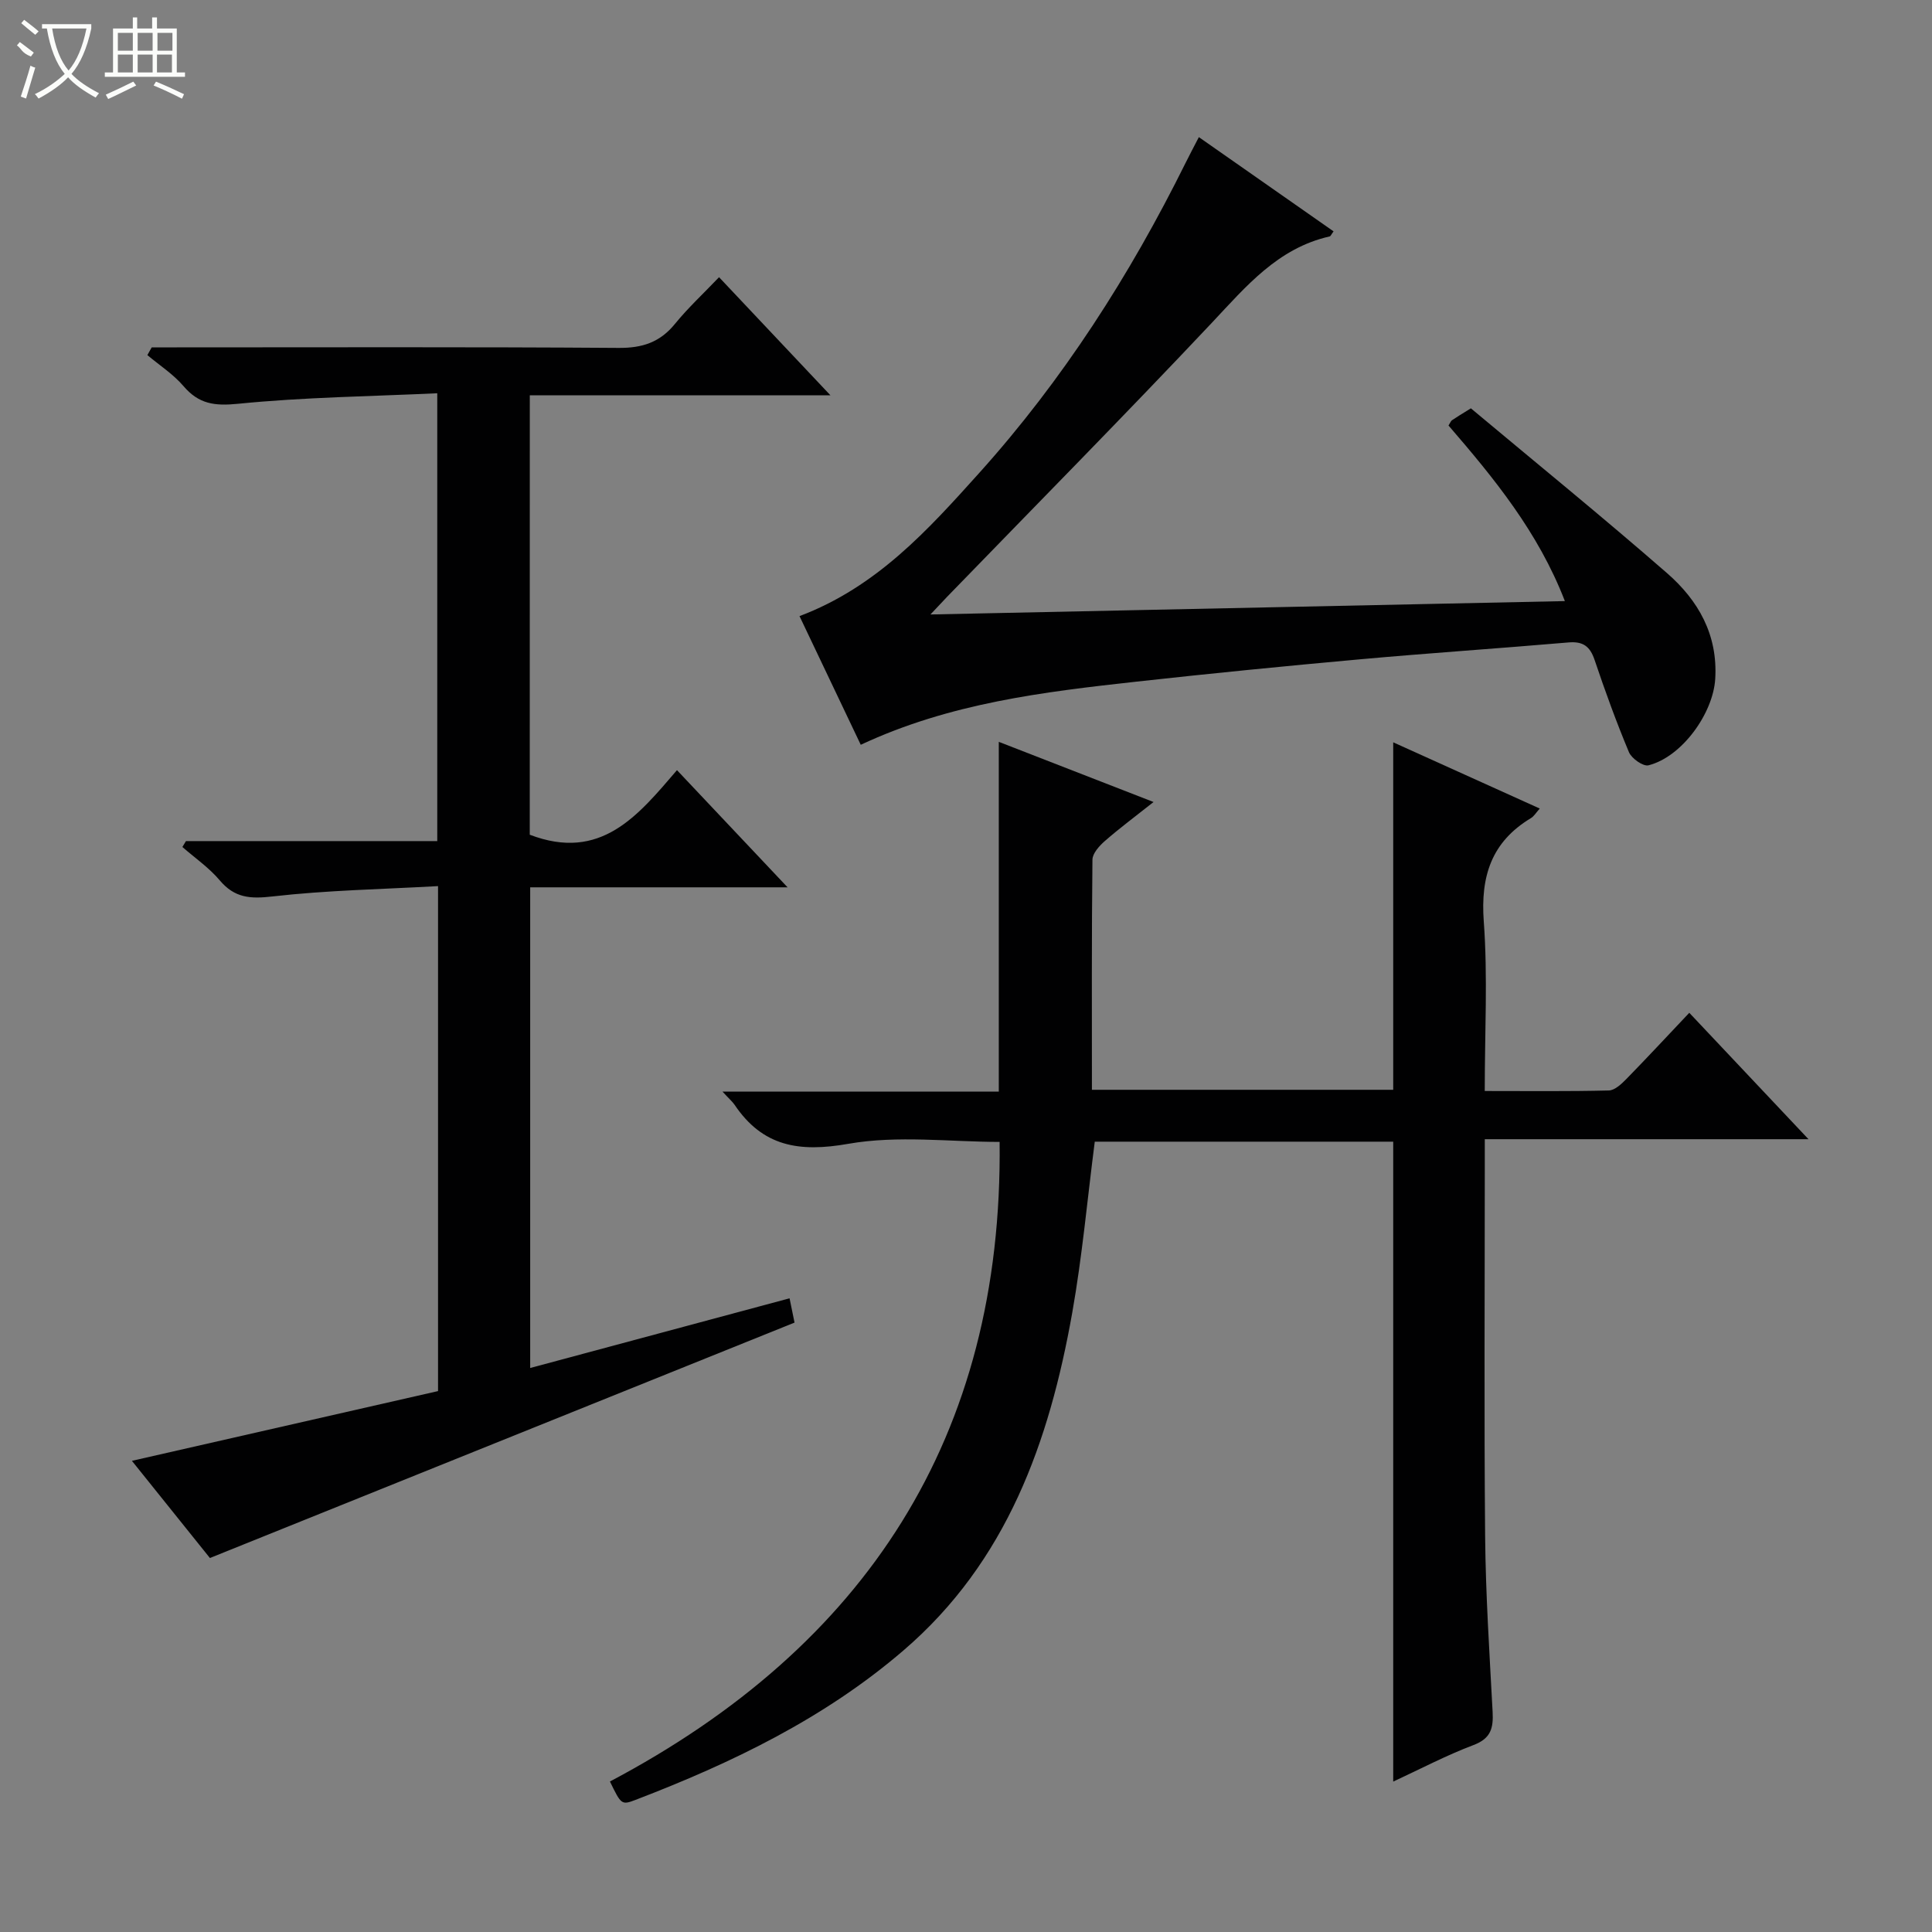
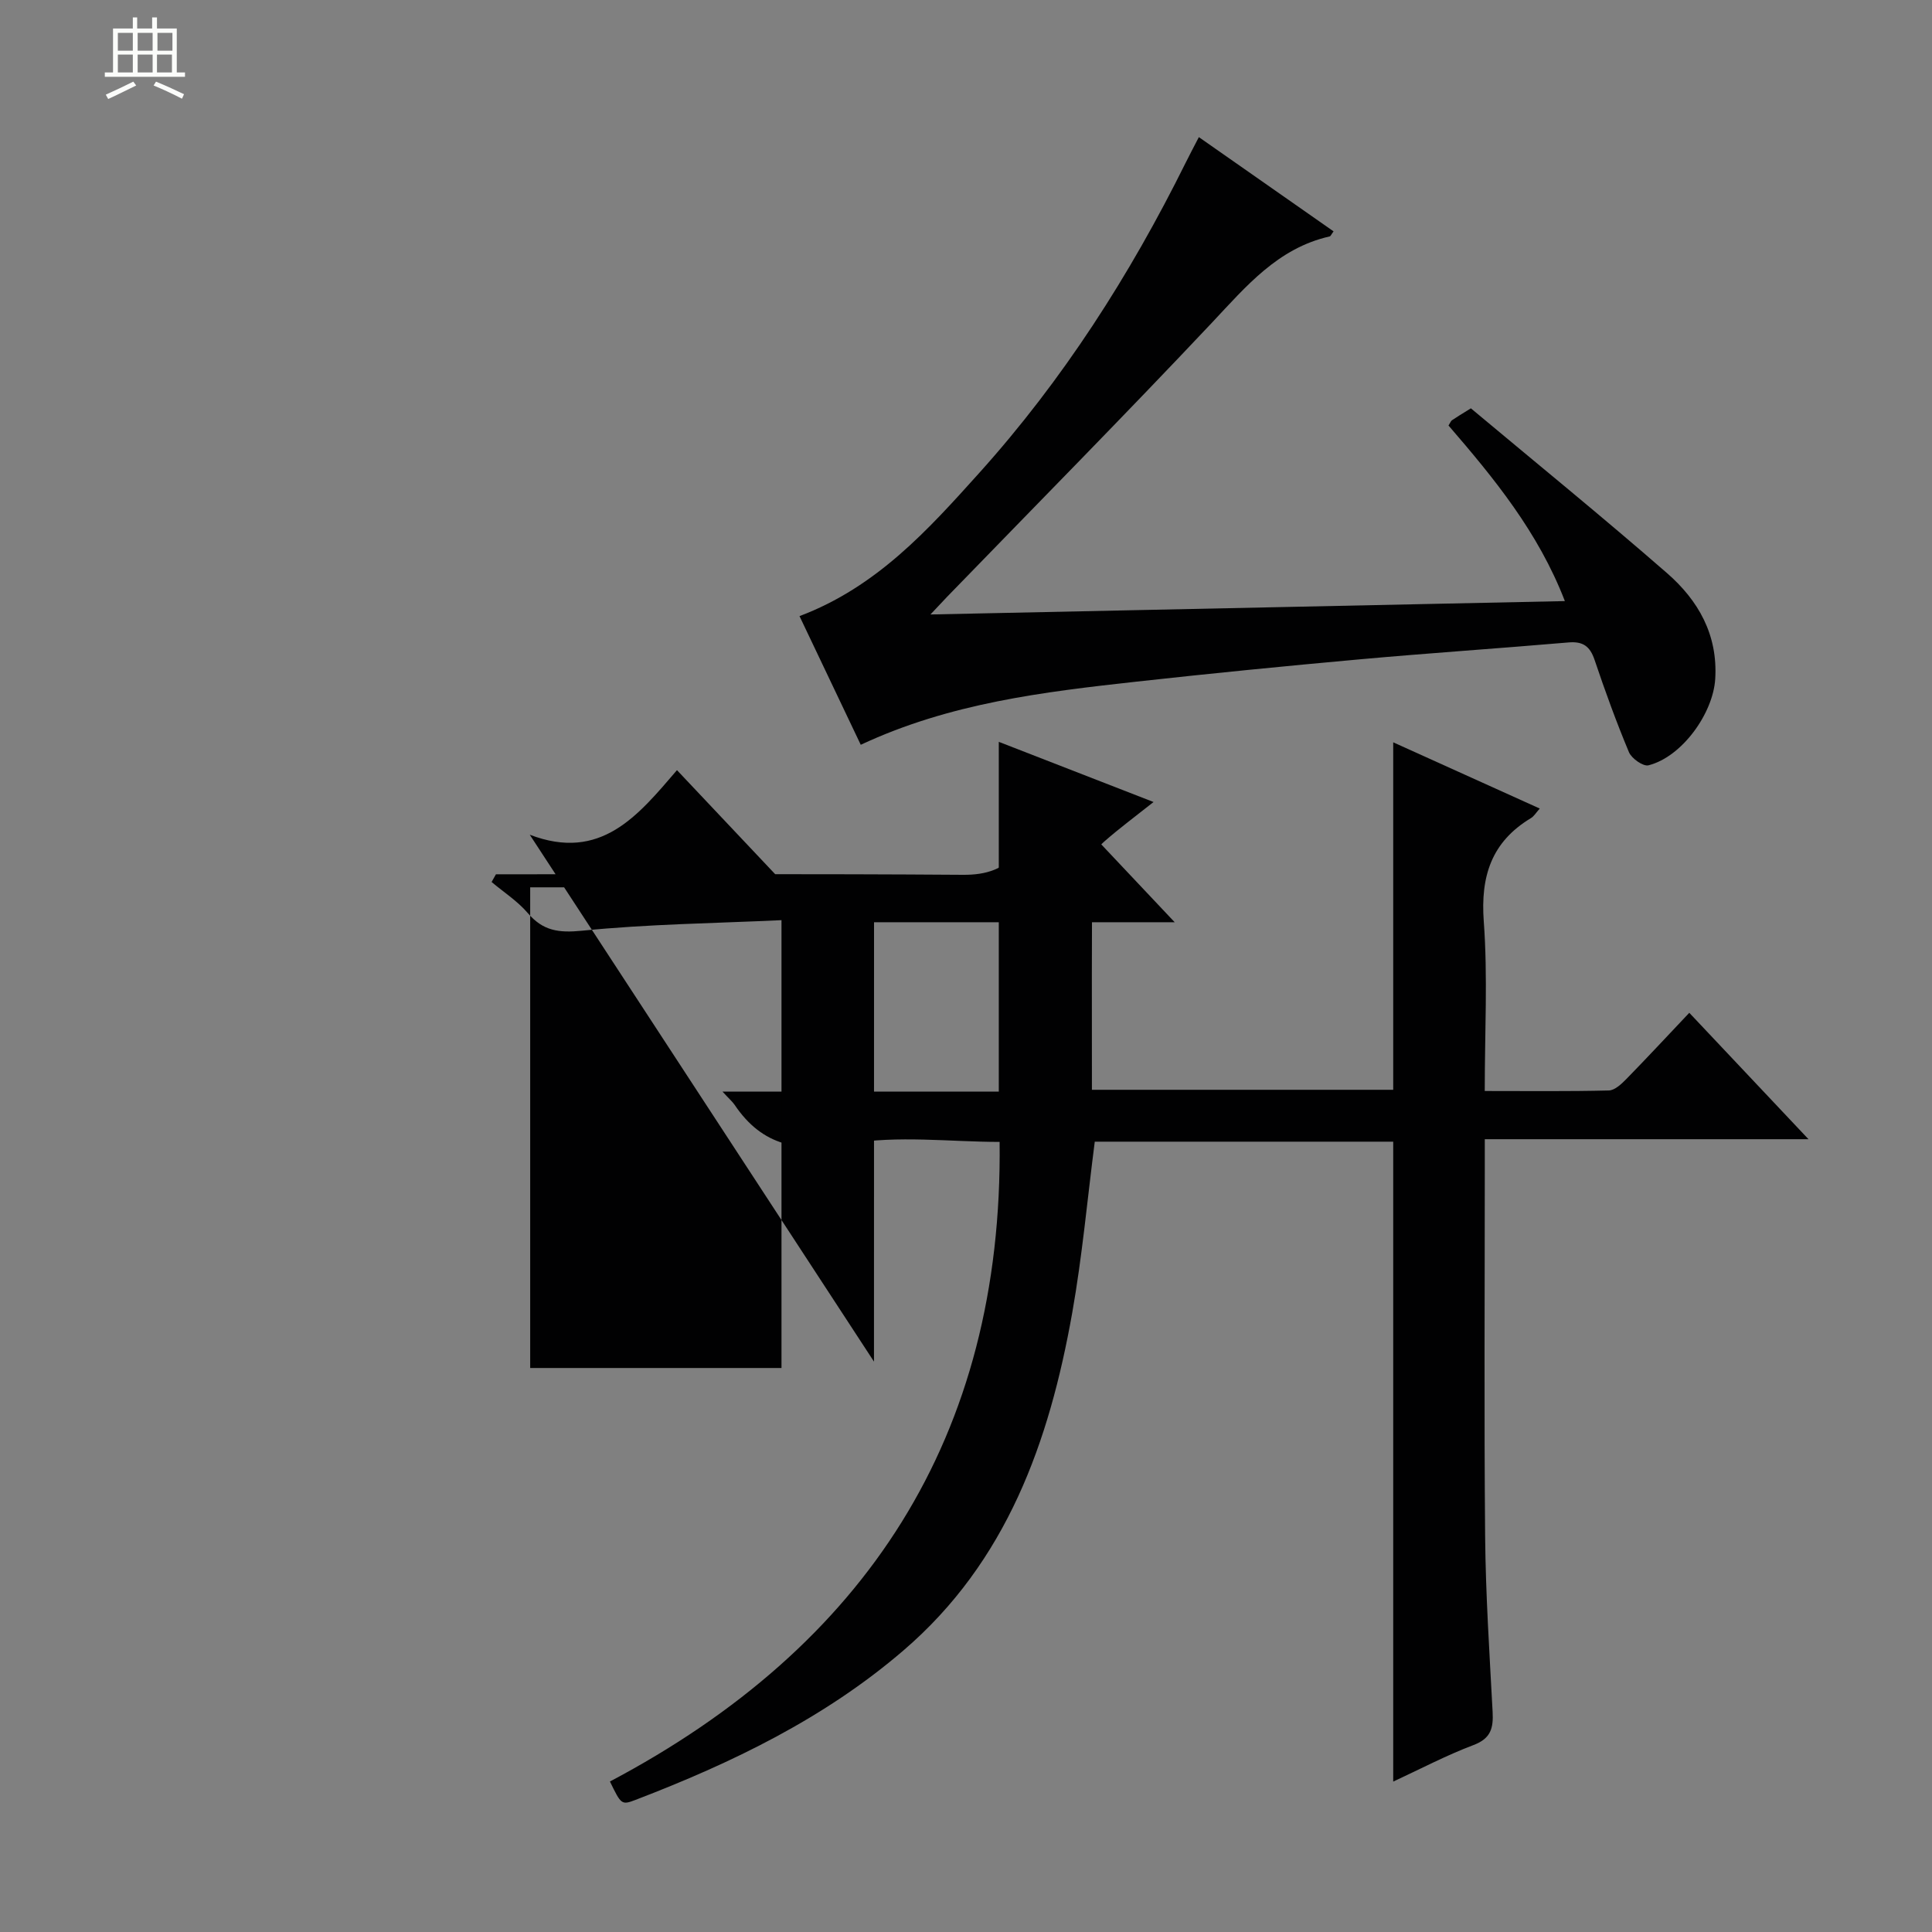
<svg xmlns="http://www.w3.org/2000/svg" enable-background="new 0 0 400 400" viewBox="0 0 400 400">
  <rect x="0" y="0" width="400" height="400" fill="#808080" stroke="none" />
  <g fill="#010102">
    <path d="m149.58 226h57.21c0-24.28 0-48.15 0-72.41 10.22 3.98 20.67 8.04 32.04 12.46-3.81 3.02-7.06 5.43-10.09 8.08-1.14 1-2.54 2.54-2.56 3.85-.18 15.79-.11 31.58-.11 47.65h62.38c0-23.77 0-47.49 0-71.94 10.03 4.53 20.04 9.06 30.34 13.71-.75.83-1.18 1.6-1.84 1.99-8.16 4.92-10.44 12.02-9.75 21.39.84 11.41.2 22.93.2 35.1 8.86 0 17.28.1 25.69-.11 1.22-.03 2.6-1.32 3.59-2.33 4.29-4.39 8.47-8.89 13.07-13.75 8.42 8.93 16.2 17.18 24.68 26.17-22.78 0-44.53 0-67.02 0v5.69c0 25.5-.16 51 .07 76.5.11 12.13.91 24.25 1.55 36.37.17 3.3-.31 5.49-3.92 6.86-5.7 2.15-11.13 5.02-16.66 7.58 0-44.29 0-88.2 0-132.49-20.36 0-41.07 0-61.79 0-1.53 11.84-2.59 23.73-4.67 35.45-4.74 26.66-13.51 51.48-34.92 69.87-16.39 14.09-35.52 23.3-55.5 30.96-2.91 1.12-2.98.93-5.29-3.81 52.87-27.94 81.39-71.28 80.68-132.42-10.27 0-21.09-1.41-31.36.4-10.17 1.79-17.7.56-23.53-8.11-.46-.66-1.11-1.21-2.49-2.71z" />
-     <path d="m109.68 172.82c14.71 5.63 22.41-3.96 30.48-13.37 7.63 8.08 14.89 15.77 22.9 24.26-18.28 0-35.61 0-53.29 0v99.52c17.92-4.82 35.61-9.57 53.7-14.43.4 1.97.72 3.52 1.03 5.03-40.27 16.22-80.28 32.32-121.04 48.74-4.81-5.99-10.29-12.82-16.15-20.12 21.45-4.89 42.36-9.65 63.38-14.44 0-34.81 0-69.08 0-104.55-11.55.65-22.97.85-34.27 2.14-4.61.53-7.85.32-10.93-3.34-2.2-2.61-5.12-4.62-7.73-6.9.25-.41.49-.81.74-1.22h52.03c0-30.84 0-61.2 0-92.72-13.82.65-27.6.81-41.25 2.18-4.89.49-8.13.04-11.29-3.66-2.11-2.47-4.96-4.3-7.48-6.42.3-.53.6-1.06.9-1.6h5.19c30.49 0 60.99-.11 91.48.11 4.91.04 8.56-1.16 11.66-4.97 2.71-3.33 5.9-6.28 9.13-9.67 7.73 8.19 14.99 15.89 23.07 24.46-21.37 0-41.68 0-62.25 0-.01 30.91-.01 61.17-.01 90.97z" />
+     <path d="m109.68 172.82c14.71 5.63 22.41-3.96 30.48-13.37 7.63 8.08 14.89 15.77 22.9 24.26-18.28 0-35.61 0-53.29 0v99.52h52.03c0-30.84 0-61.2 0-92.72-13.82.65-27.6.81-41.25 2.18-4.89.49-8.13.04-11.29-3.66-2.11-2.47-4.96-4.3-7.48-6.42.3-.53.6-1.06.9-1.6h5.19c30.49 0 60.99-.11 91.48.11 4.91.04 8.56-1.16 11.66-4.97 2.71-3.33 5.9-6.28 9.13-9.67 7.73 8.19 14.99 15.89 23.07 24.46-21.37 0-41.68 0-62.25 0-.01 30.91-.01 61.17-.01 90.97z" />
    <path d="m165.53 127.56c15.99-6.03 26.61-17.86 37.19-29.62 17.36-19.3 31.22-40.97 42.73-64.19.8-1.62 1.65-3.21 2.76-5.36 9.52 6.65 18.68 13.07 27.89 19.51-.47.62-.6 1.01-.81 1.05-10.73 2.43-17.27 10.31-24.37 17.86-18.04 19.15-36.54 37.88-54.85 56.77-.8.83-1.58 1.67-3.43 3.64 44.31-.94 87.43-1.85 131.35-2.77-5.5-14.27-14.69-25.46-24.09-36.35.37-.58.48-.93.71-1.09.95-.65 1.94-1.24 3.92-2.47 13.41 11.22 27.21 22.44 40.61 34.12 6.45 5.62 10.54 12.73 9.98 21.9-.44 7.14-6.88 16.14-13.82 17.89-1.09.28-3.49-1.41-4.04-2.71-2.62-6.26-4.94-12.65-7.11-19.09-.95-2.83-2.39-3.9-5.41-3.64-14.41 1.24-28.85 2.2-43.25 3.5-15.39 1.39-30.77 2.91-46.13 4.61-19.32 2.14-38.63 4.42-57.15 13.08-4.17-8.78-8.35-17.54-12.68-26.64z" />
  </g>
-   <path d="m6.4 11.7c-2-.8-1.9-1.6-2.9-2.3l.6-.7c.9.7 1.9 1.4 2.9 2.2zm-2.1 8.3c.7-2.1 1.4-4.2 2-6.4.2.1.6.3 1 .4-.7 2.3-1.3 4.4-1.9 6.4zm3-12.8c-1.1-.9-2.1-1.7-2.9-2.4l.6-.7c1 .8 2 1.5 3 2.4zm1.4-1.3v-.9h10.2v.9c-.9 4.2-2.3 7.3-4.1 9.4 1.3 1.4 3.2 2.7 5.7 4-.2.2-.4.5-.7.9-2.5-1.4-4.4-2.7-5.7-4.2-1.4 1.5-3.5 3-6.1 4.4 0 0 0 0-.1-.1-.3-.4-.5-.7-.7-.8 2.7-1.3 4.7-2.8 6.2-4.2-1.8-2.2-3-5.3-3.7-9.4zm9.2 0h-7.1c.6 3.8 1.7 6.7 3.4 8.7 1.7-2 2.9-4.8 3.7-8.7z" fill="#fbfcfa" />
  <path d="m31.6 3.6h.9v2.3h4.1v9.1h1.7v.9h-16.6v-.9h1.7v-9.1h4.1v-2.3h.9v2.3h3.1v-2.3zm-4 13.3.6.8c-1.9.9-3.8 1.9-5.8 2.8-.2-.3-.3-.6-.5-.9 2-.9 3.9-1.8 5.7-2.7zm-3.2-10.1v3.7h3.1v-3.7zm0 4.5v3.7h3.1v-3.7zm4.1-4.5v3.7h3.1v-3.7zm0 4.5v3.7h3.1v-3.7zm9.1 9.1c-2.1-1.1-4.1-2-5.8-2.7l.5-.8c2.2.9 4.1 1.8 5.8 2.6l-.4.9zm-1.9-13.6h-3.1v3.7h3.1zm-3.2 4.5v3.7h3.1v-3.7z" fill="#fbfcfa" />
</svg>